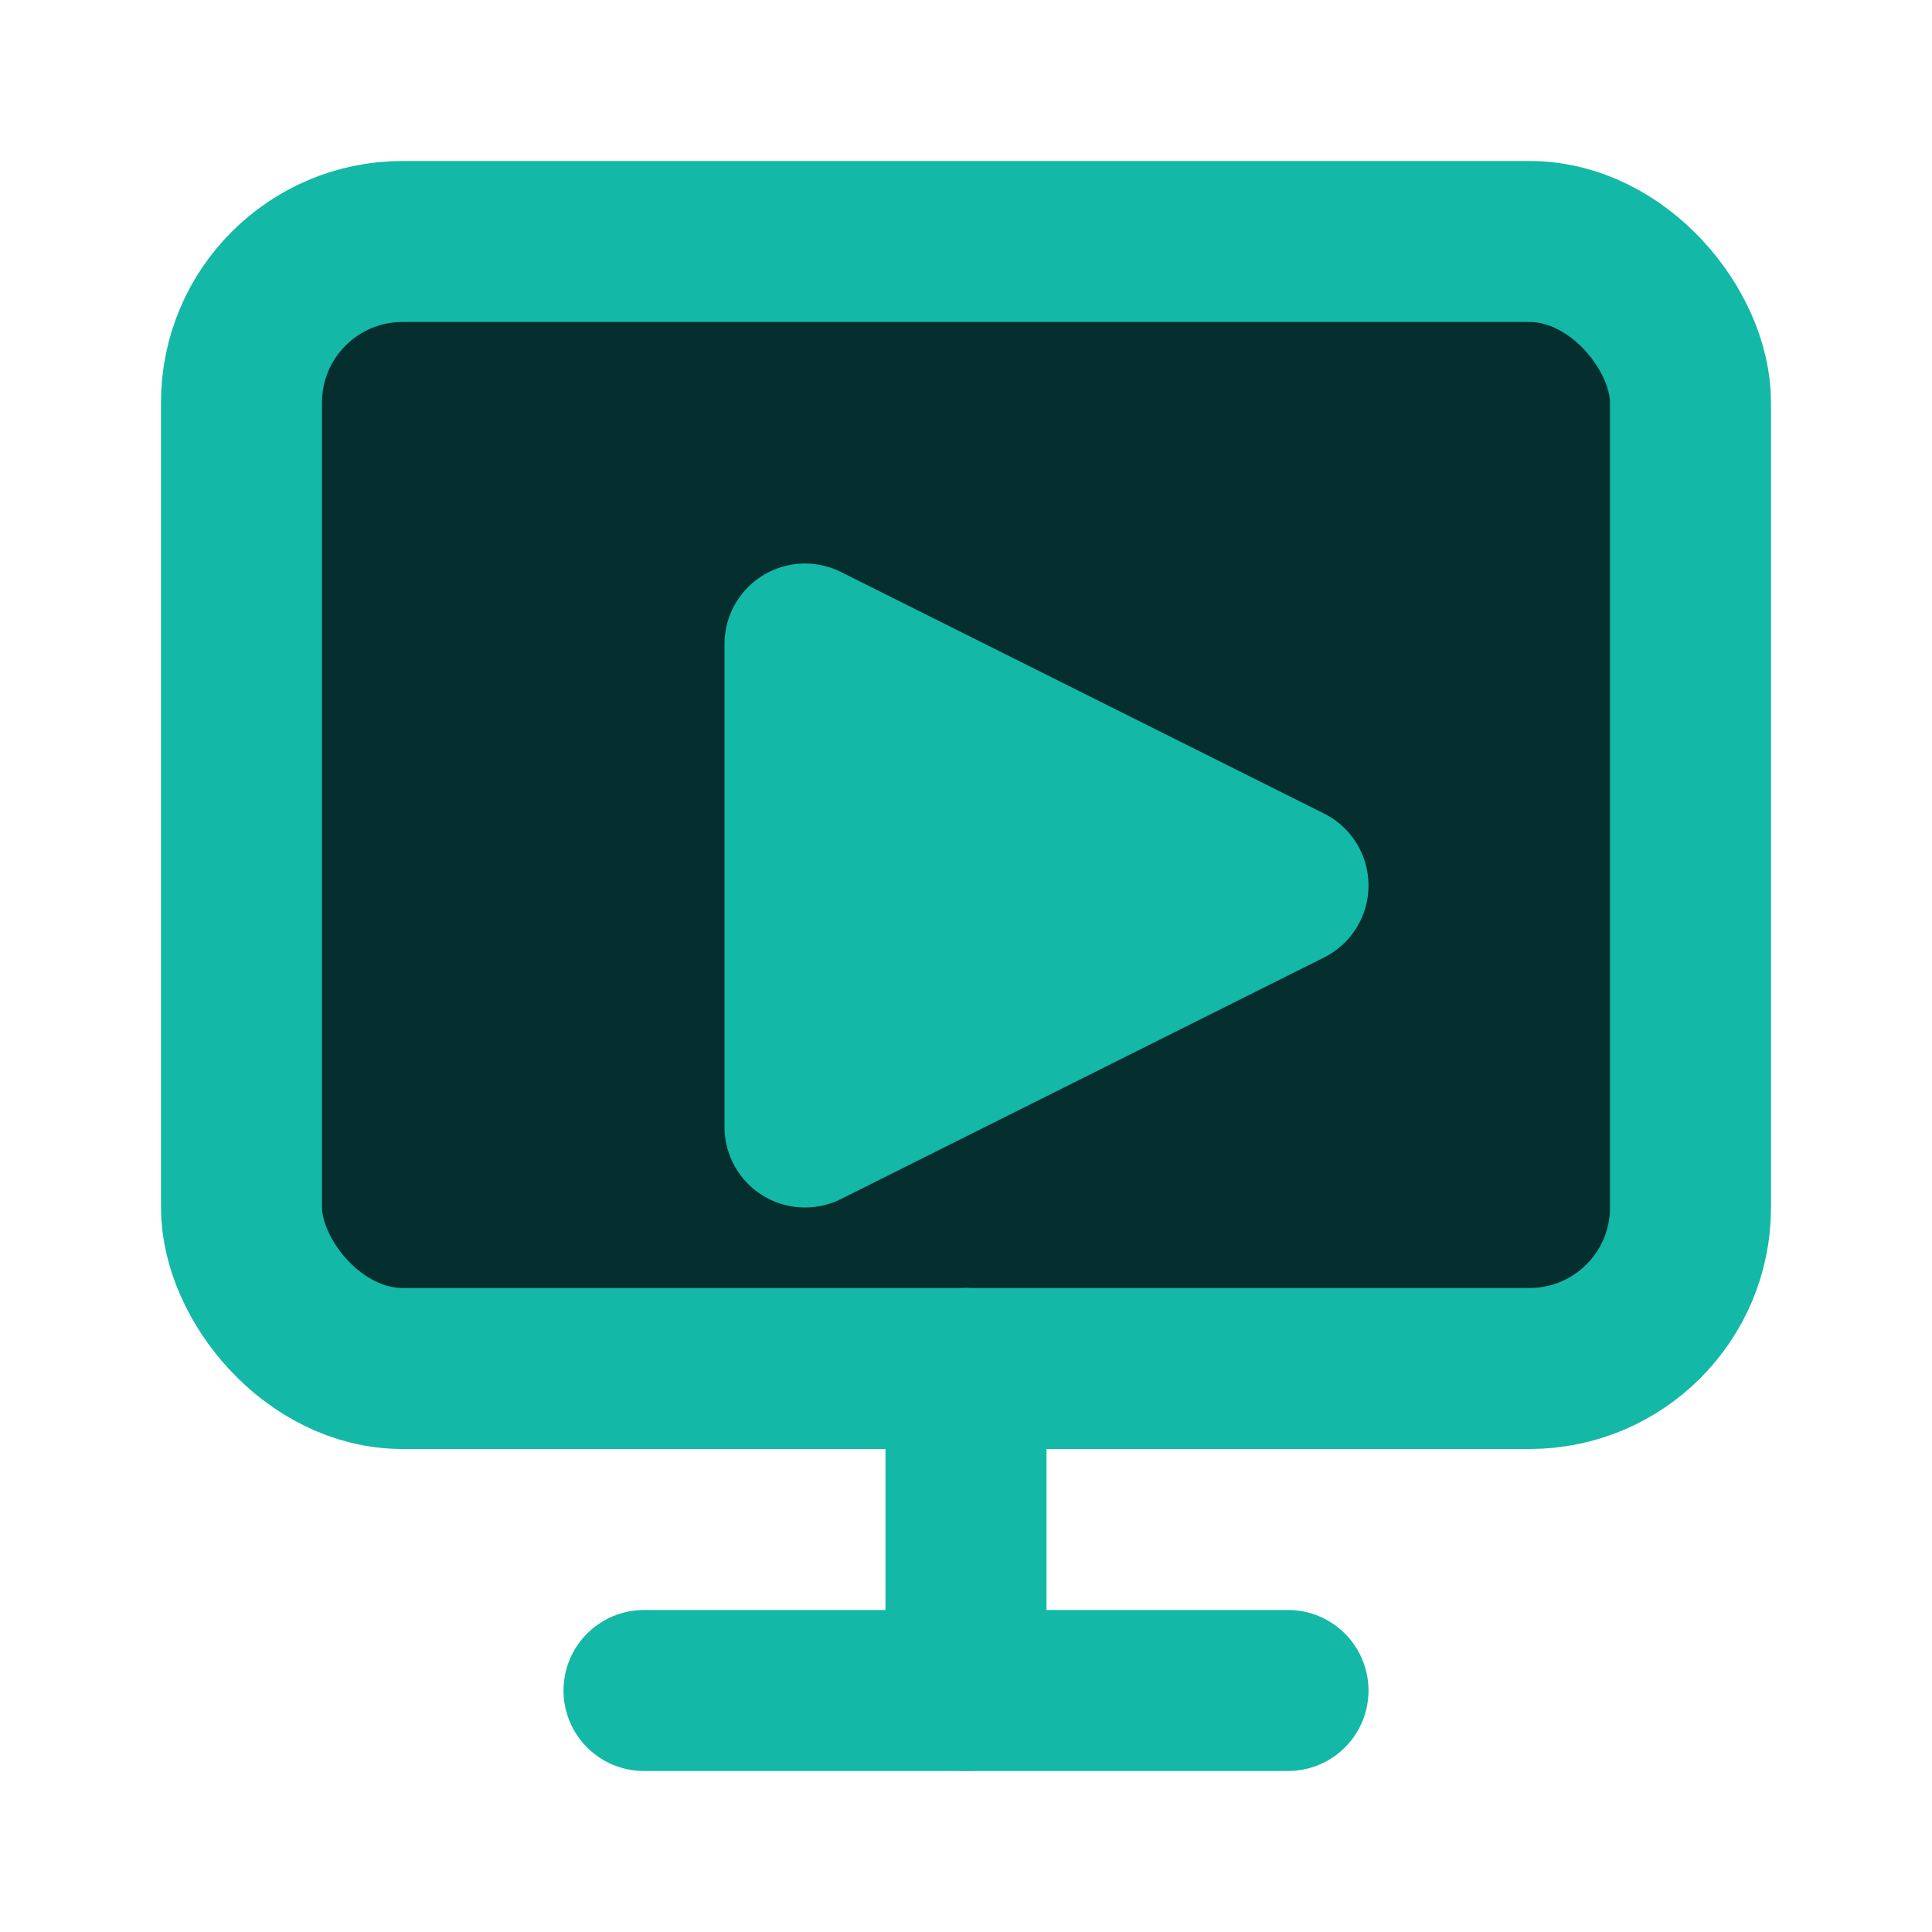
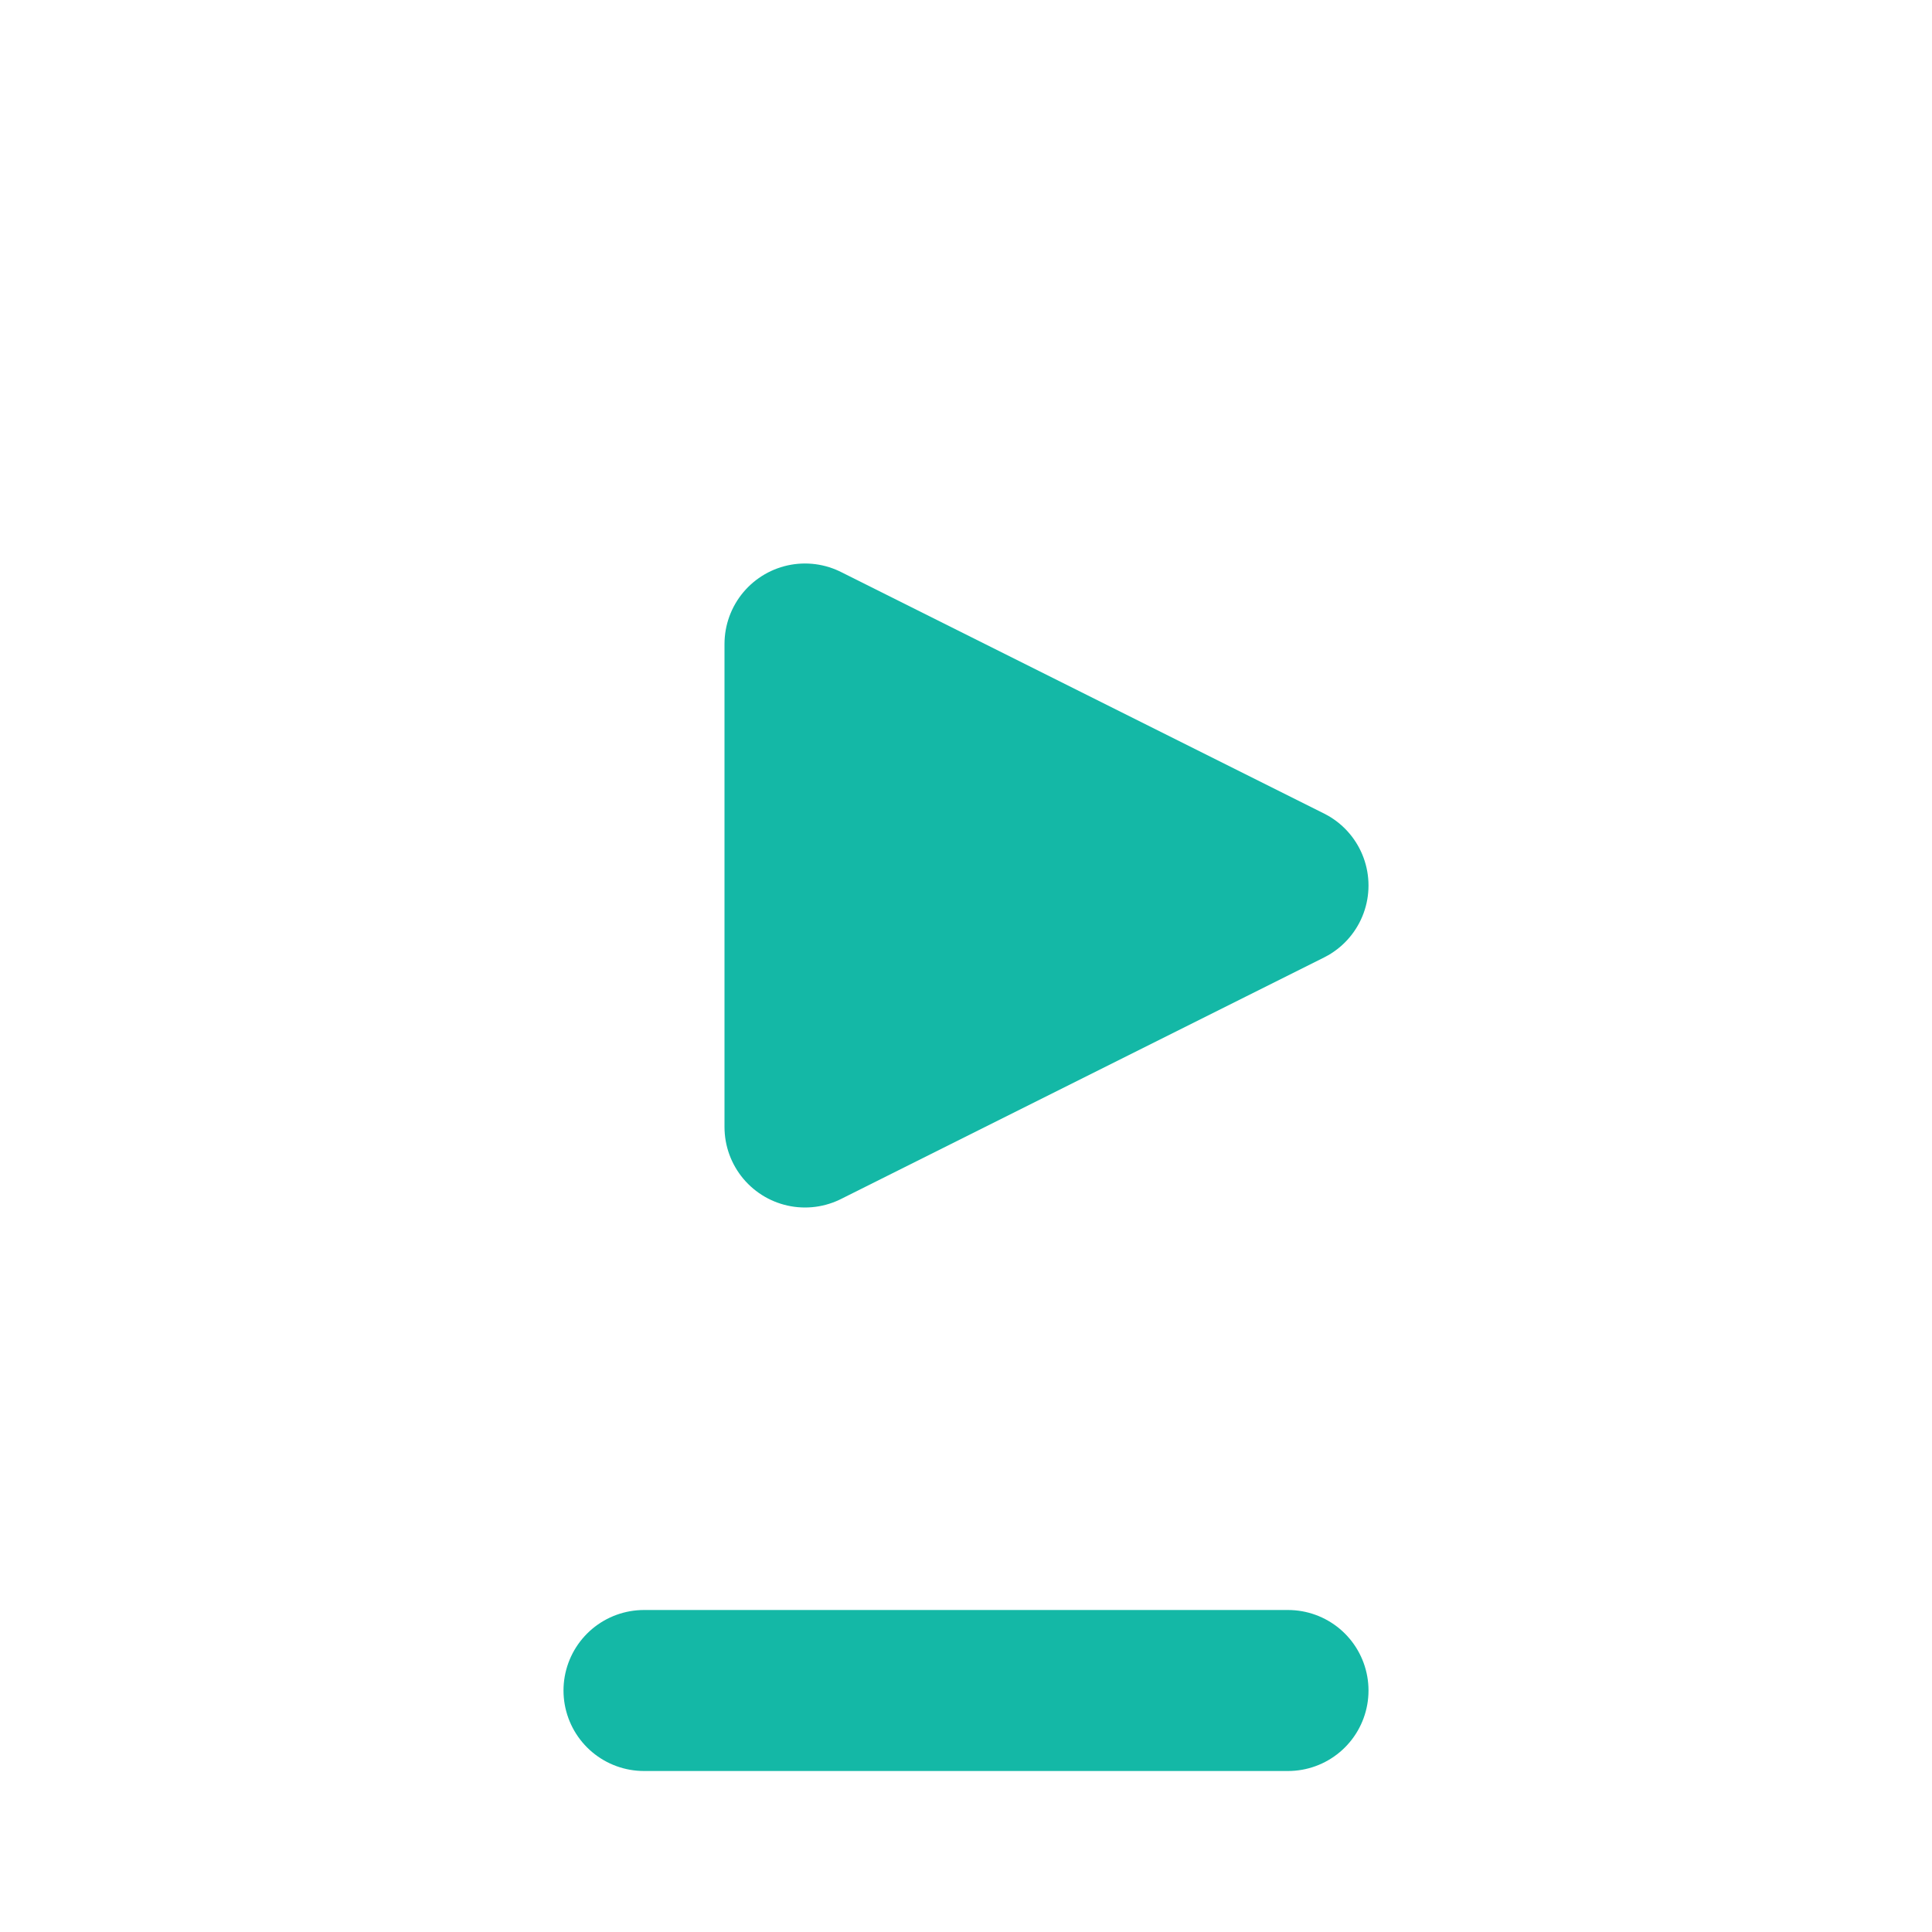
<svg xmlns="http://www.w3.org/2000/svg" version="1.1" width="24" height="24">
  <svg viewBox="0 0 24 24" fill="none" stroke="#14b8a6" stroke-width="2" stroke-linecap="round" stroke-linejoin="round">
-     <rect x="3" y="3" width="18" height="14" rx="2" fill="#042f2e" />
    <polygon points="10 8 16 11 10 14" fill="#14b8a6" />
    <line x1="8" y1="21" x2="16" y2="21" stroke="#14b8a6" />
-     <line x1="12" y1="17" x2="12" y2="21" stroke="#14b8a6" />
  </svg>
  <style>@media (prefers-color-scheme: light) { :root { filter: none; } }
@media (prefers-color-scheme: dark) { :root { filter: none; } }
</style>
</svg>